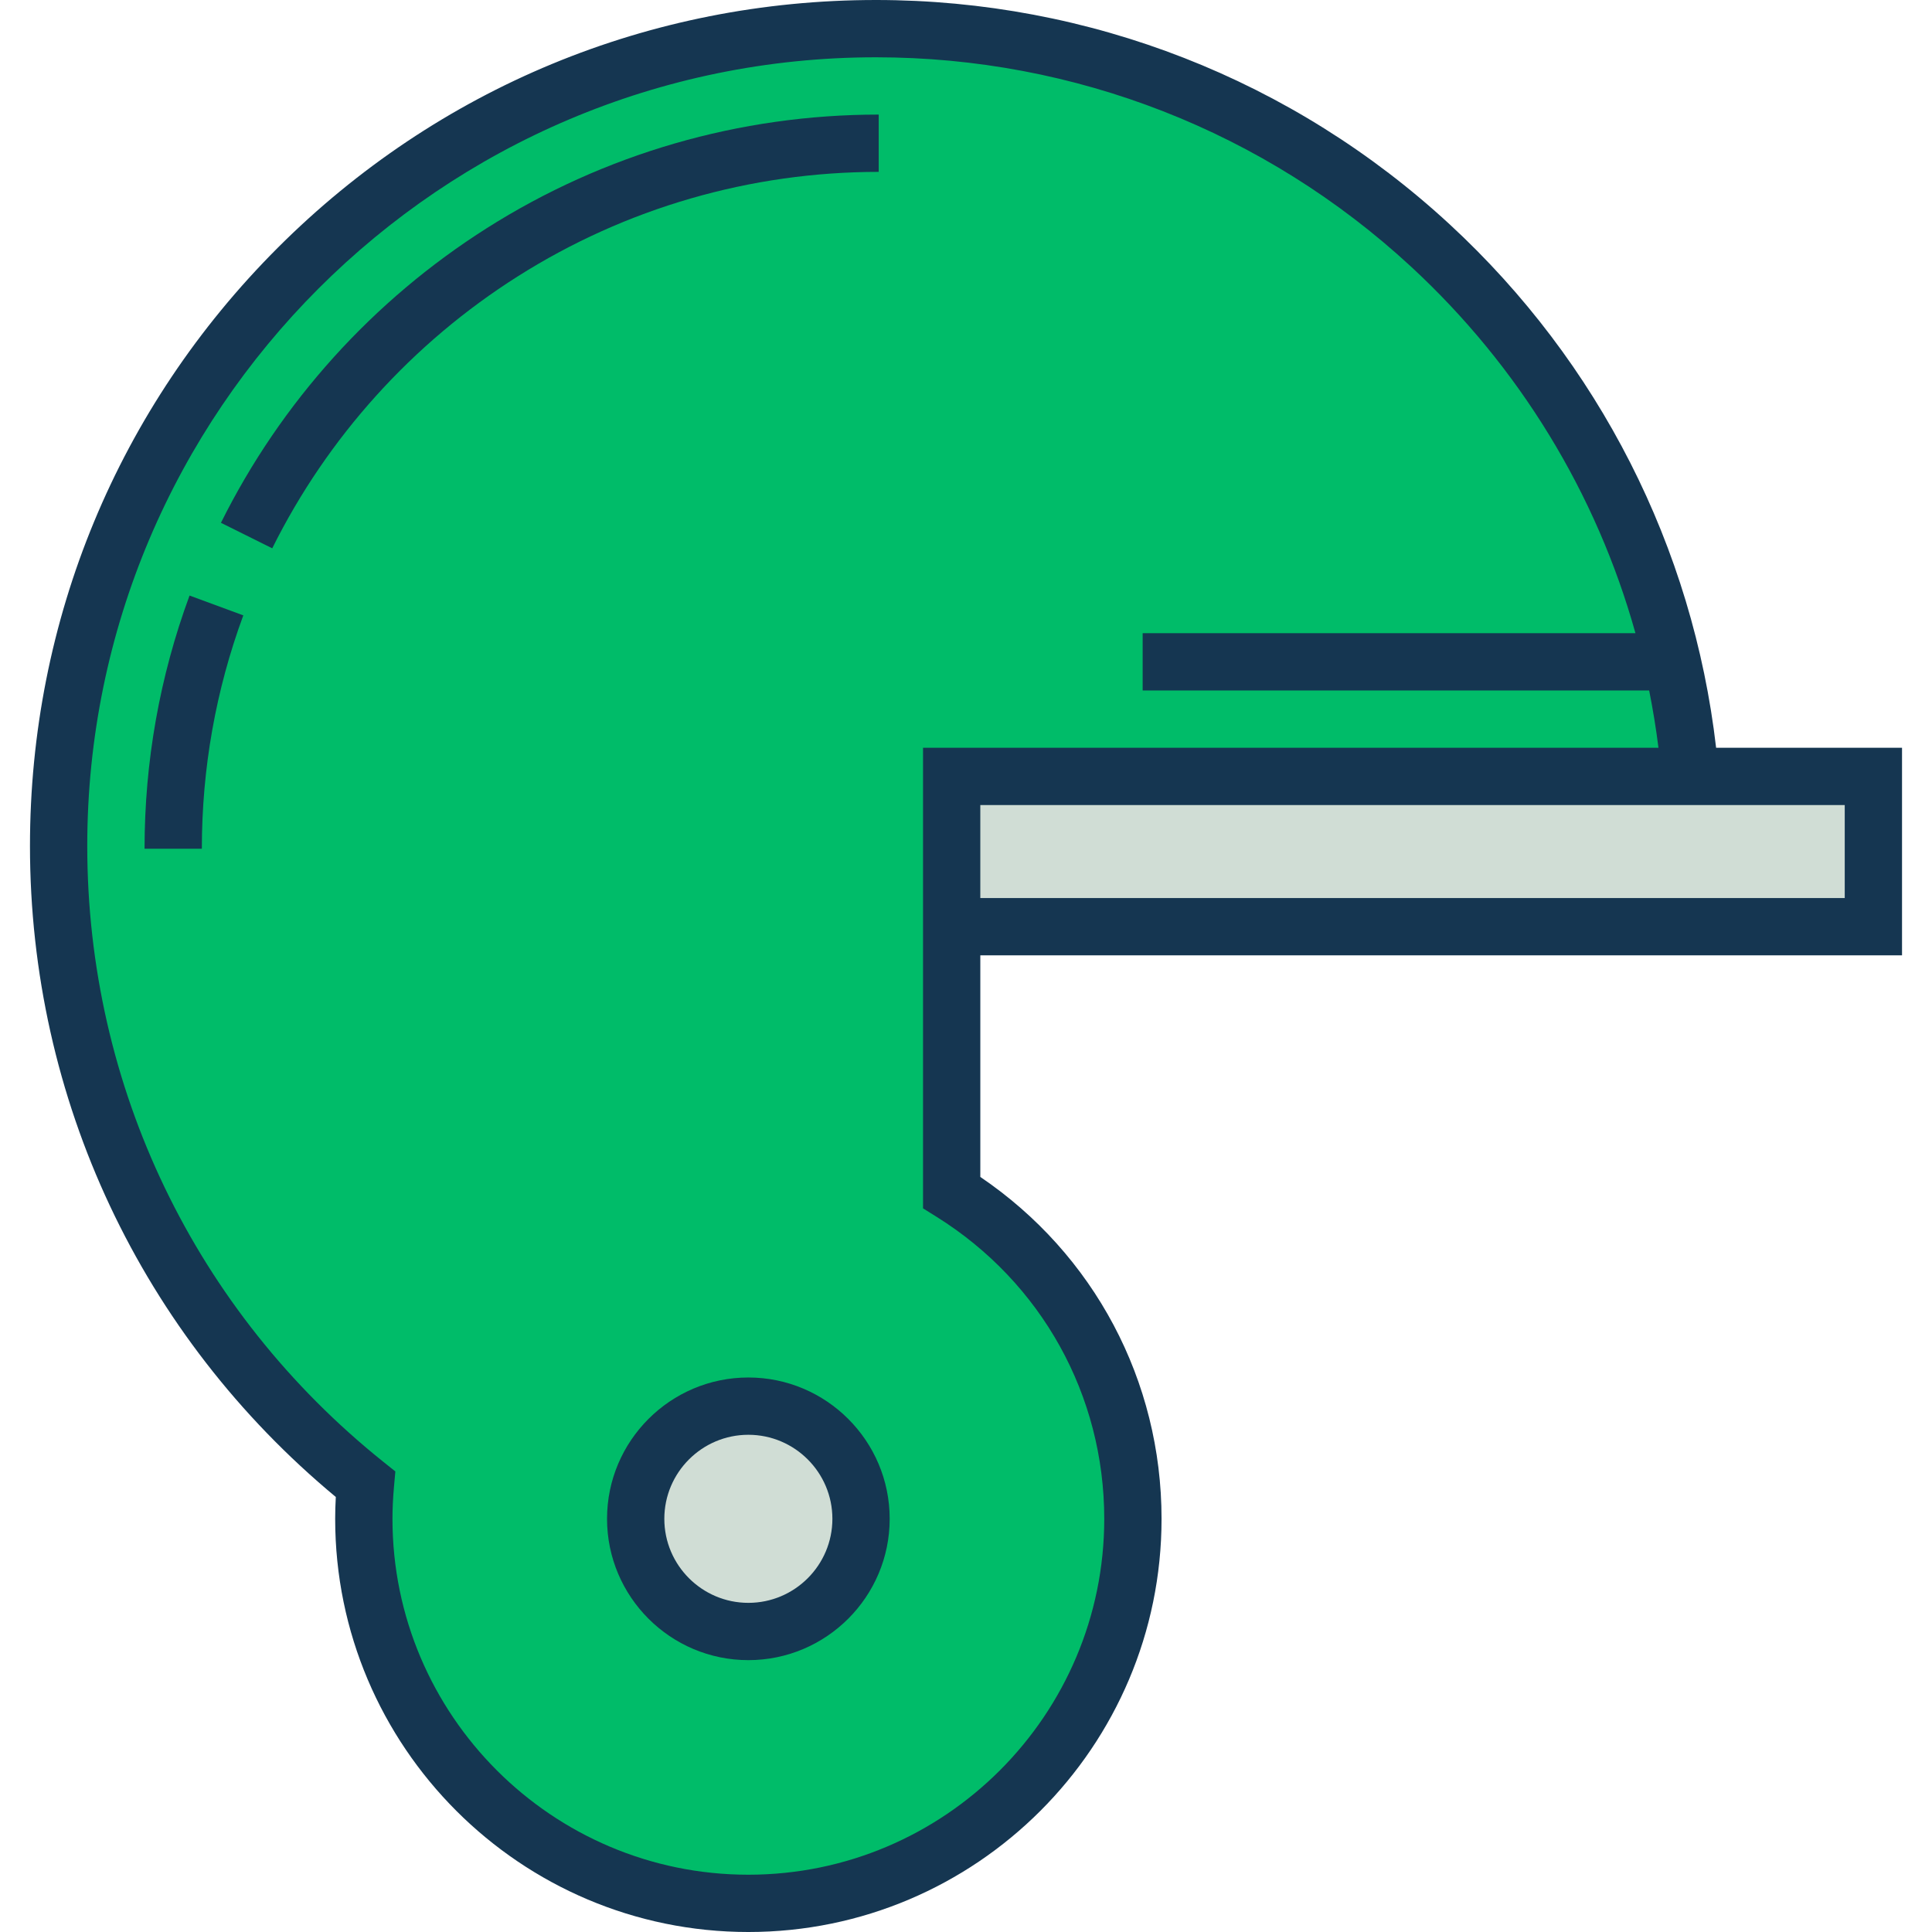
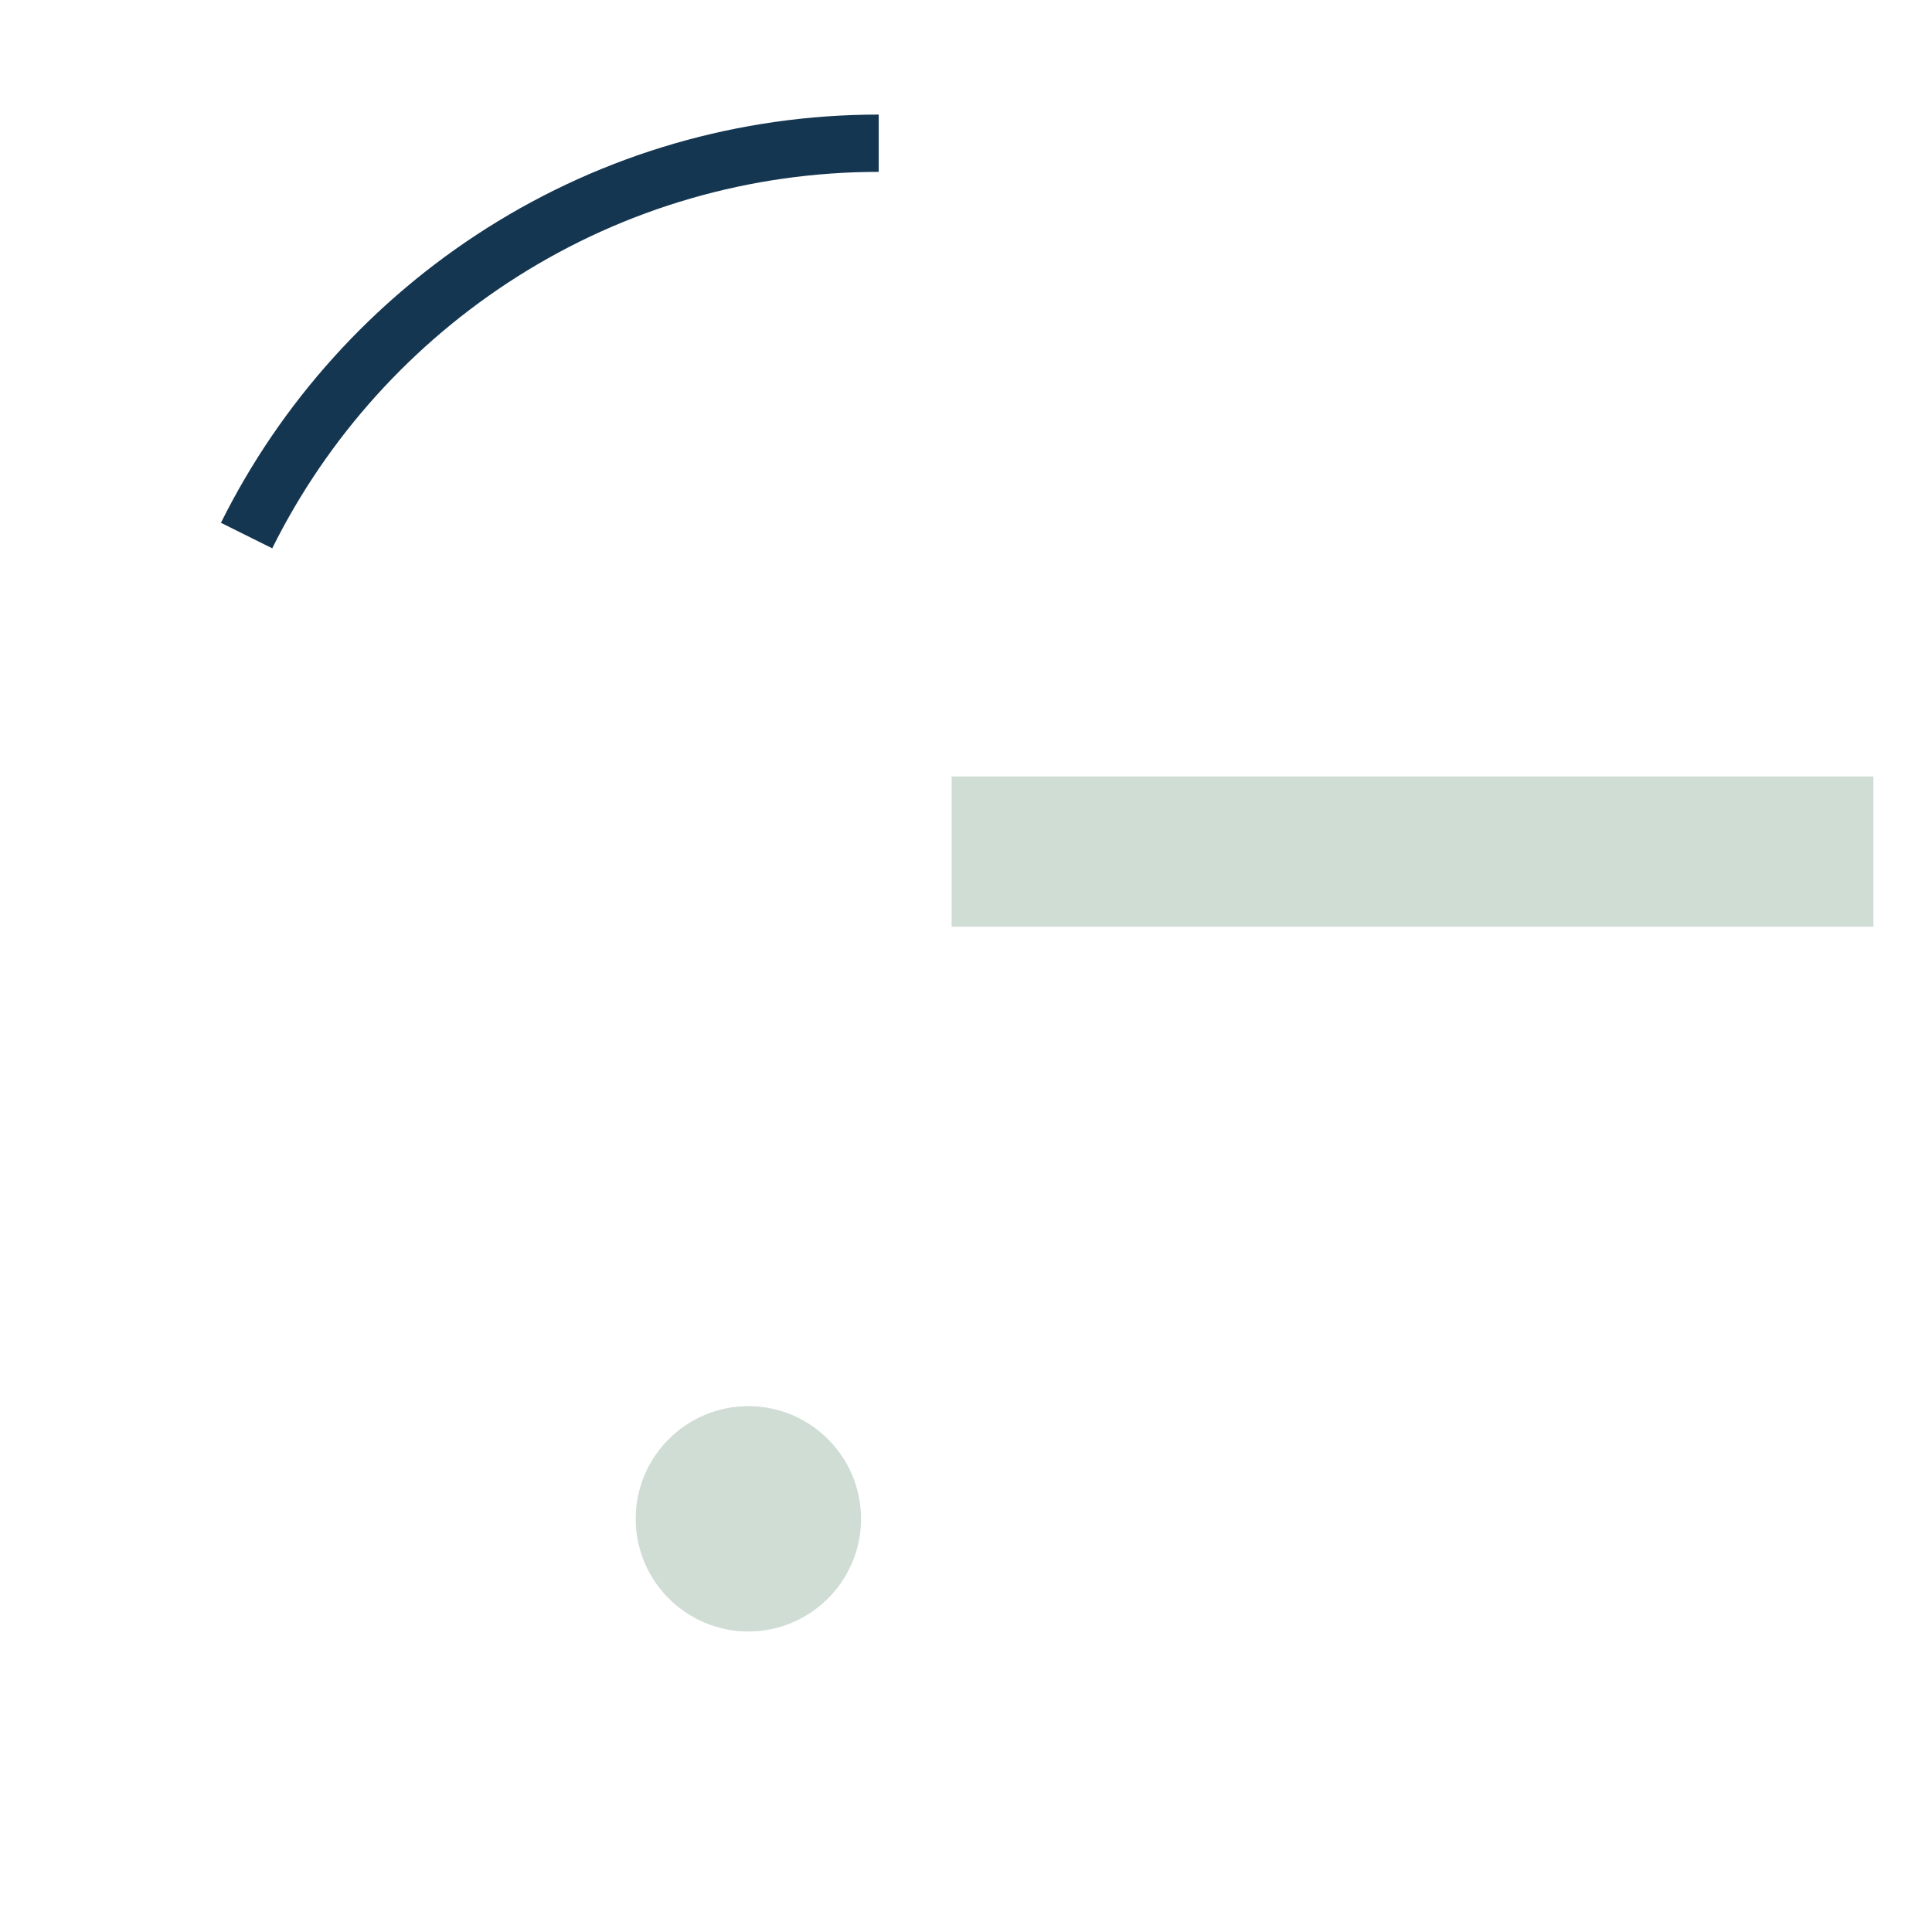
<svg xmlns="http://www.w3.org/2000/svg" version="1.1" id="Layer_1" viewBox="0 0 511.999 511.999" xml:space="preserve">
-   <path style="fill:#00BC69;" d="M252.202,316.016V205.761h195.729C438.58,94.765,345.541,7.591,232.127,7.591  c-119.622,0-216.593,96.972-216.593,216.593c0,68.437,31.752,129.45,81.316,169.143c-0.27,3.024-0.432,6.08-0.432,9.175  c0,56.281,45.625,101.905,101.906,101.905S300.23,458.784,300.23,402.502C300.229,366.011,281.033,334.015,252.202,316.016z" />
  <g>
    <path style="fill:#D0DDD5;" d="M198.324,372.641c-16.468,0-29.861,13.399-29.861,29.861c0,16.466,13.393,29.86,29.861,29.86   c16.466,0,29.86-13.394,29.86-29.86C228.184,386.04,214.79,372.641,198.324,372.641z" />
    <rect x="252.202" y="205.764" style="fill:#D0DDD5;" width="244.267" height="39.819" />
  </g>
  <g>
-     <path style="fill:#153651;" d="M198.324,365.05c-20.651,0-37.452,16.801-37.452,37.452c0,20.65,16.801,37.451,37.452,37.451   c20.65,0,37.451-16.801,37.451-37.451C235.775,381.851,218.975,365.05,198.324,365.05z M198.324,424.771   c-12.28,0-22.27-9.99-22.27-22.269c0-12.28,9.99-22.27,22.27-22.27c12.279,0,22.269,9.99,22.269,22.27   C220.593,414.781,210.604,424.771,198.324,424.771z" />
-     <path style="fill:#153651;" d="M504.056,253.167V198.17h-49.269c-6.144-53.122-31.031-102.15-70.583-138.693   C342.691,21.123,288.682,0,232.127,0c-59.882,0-116.18,23.319-158.523,65.662c-42.342,42.342-65.661,98.64-65.661,158.522   c0,67.085,29.491,129.737,81.049,172.53c-0.111,1.985-0.166,3.9-0.166,5.788c0,60.376,49.121,109.497,109.498,109.497   s109.498-49.12,109.498-109.497c0-36.595-17.873-70.153-48.027-90.603v-58.733h244.262V253.167z M488.873,213.352v24.632h-229.08   v-24.632h196.395H488.873z M248.181,322.455c27.838,17.379,44.457,47.304,44.457,80.048c0,52.004-42.31,94.314-94.315,94.314   s-94.315-42.309-94.315-94.314c0-2.689,0.132-5.47,0.402-8.501l0.361-4.055l-3.178-2.545   c-49.869-39.936-78.469-99.426-78.469-163.217c0.002-115.245,93.759-209.003,209.004-209.003   c52.725,0,103.074,19.691,141.774,55.446c28.743,26.556,49.178,60.185,59.51,97.173H302.815v15.183h134.226   c1.002,5.015,1.834,10.078,2.469,15.186H244.611v54.997v67.058L248.181,322.455z" />
    <path style="fill:#153651;" d="M232.868,30.365c-36.858,0-72.76,10.4-103.826,30.077c-30.217,19.139-54.592,46.147-70.491,78.105   l13.593,6.762c14.663-29.475,37.147-54.386,65.021-72.041c28.633-18.135,61.726-27.72,95.703-27.72V30.365z" />
-     <path style="fill:#153651;" d="M38.308,224.926h15.183c0-21.254,3.696-42.063,10.987-61.848l-14.246-5.25   C42.319,179.3,38.308,201.874,38.308,224.926z" />
  </g>
</svg>